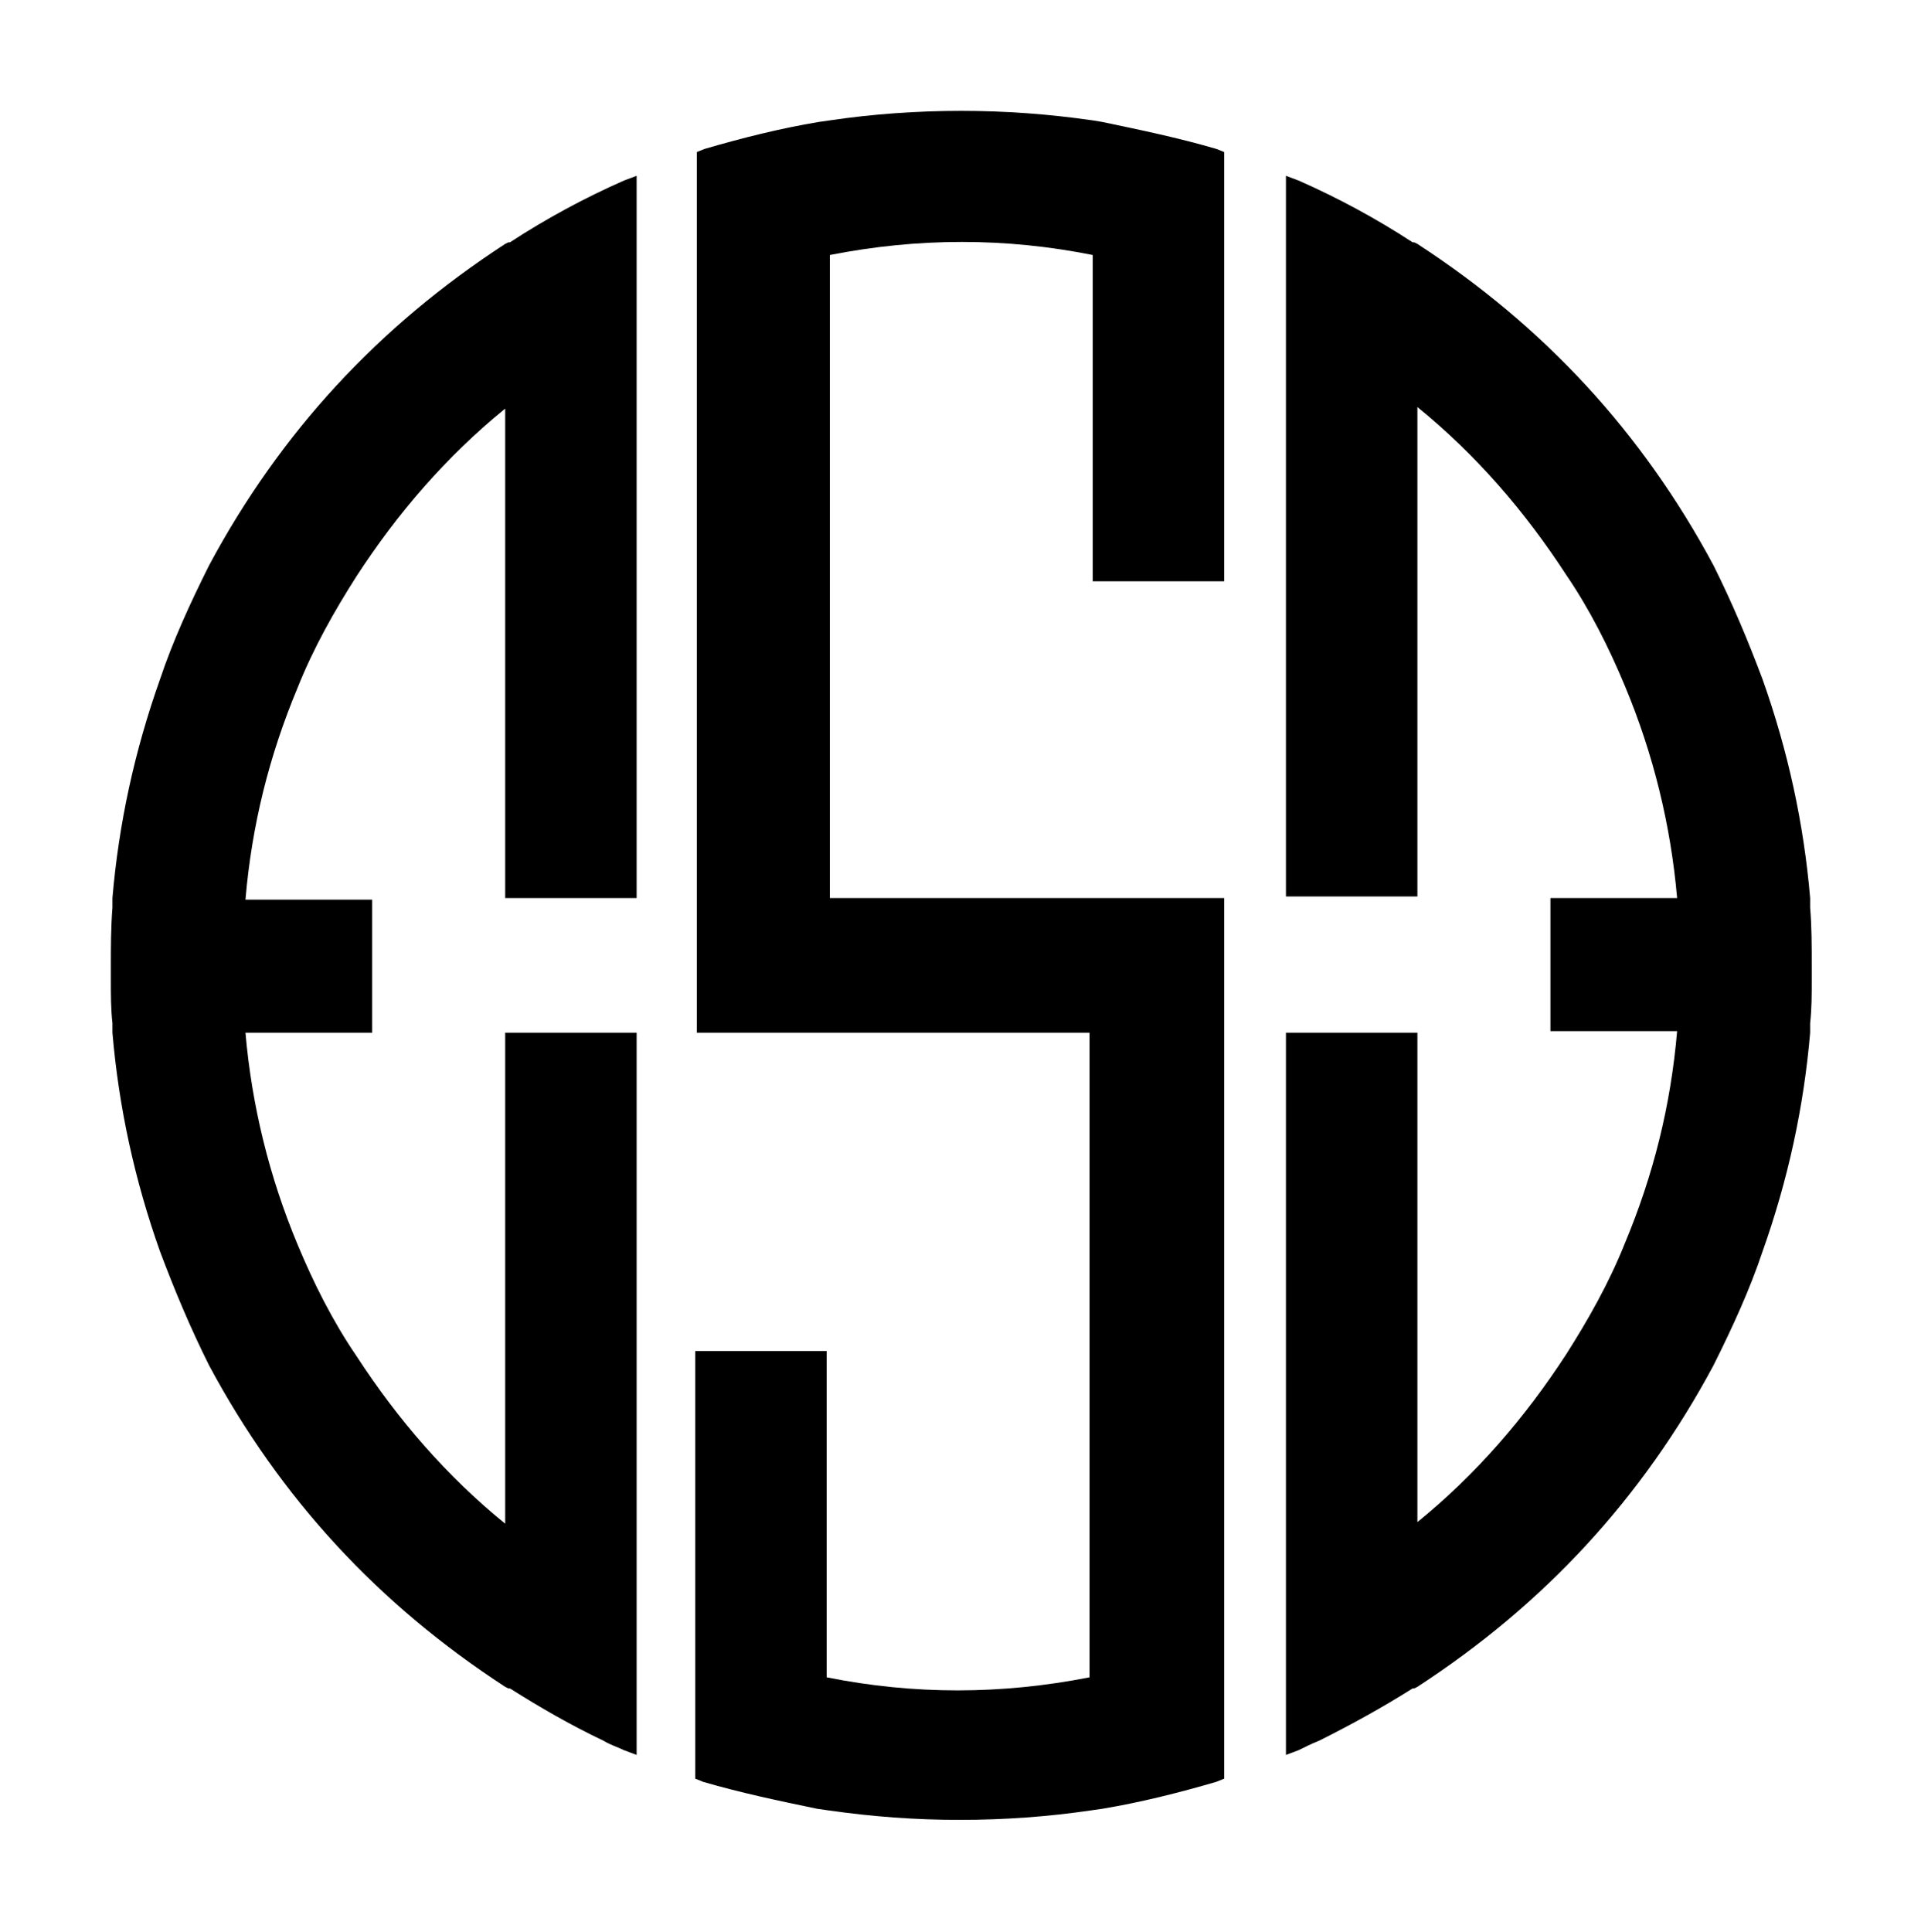
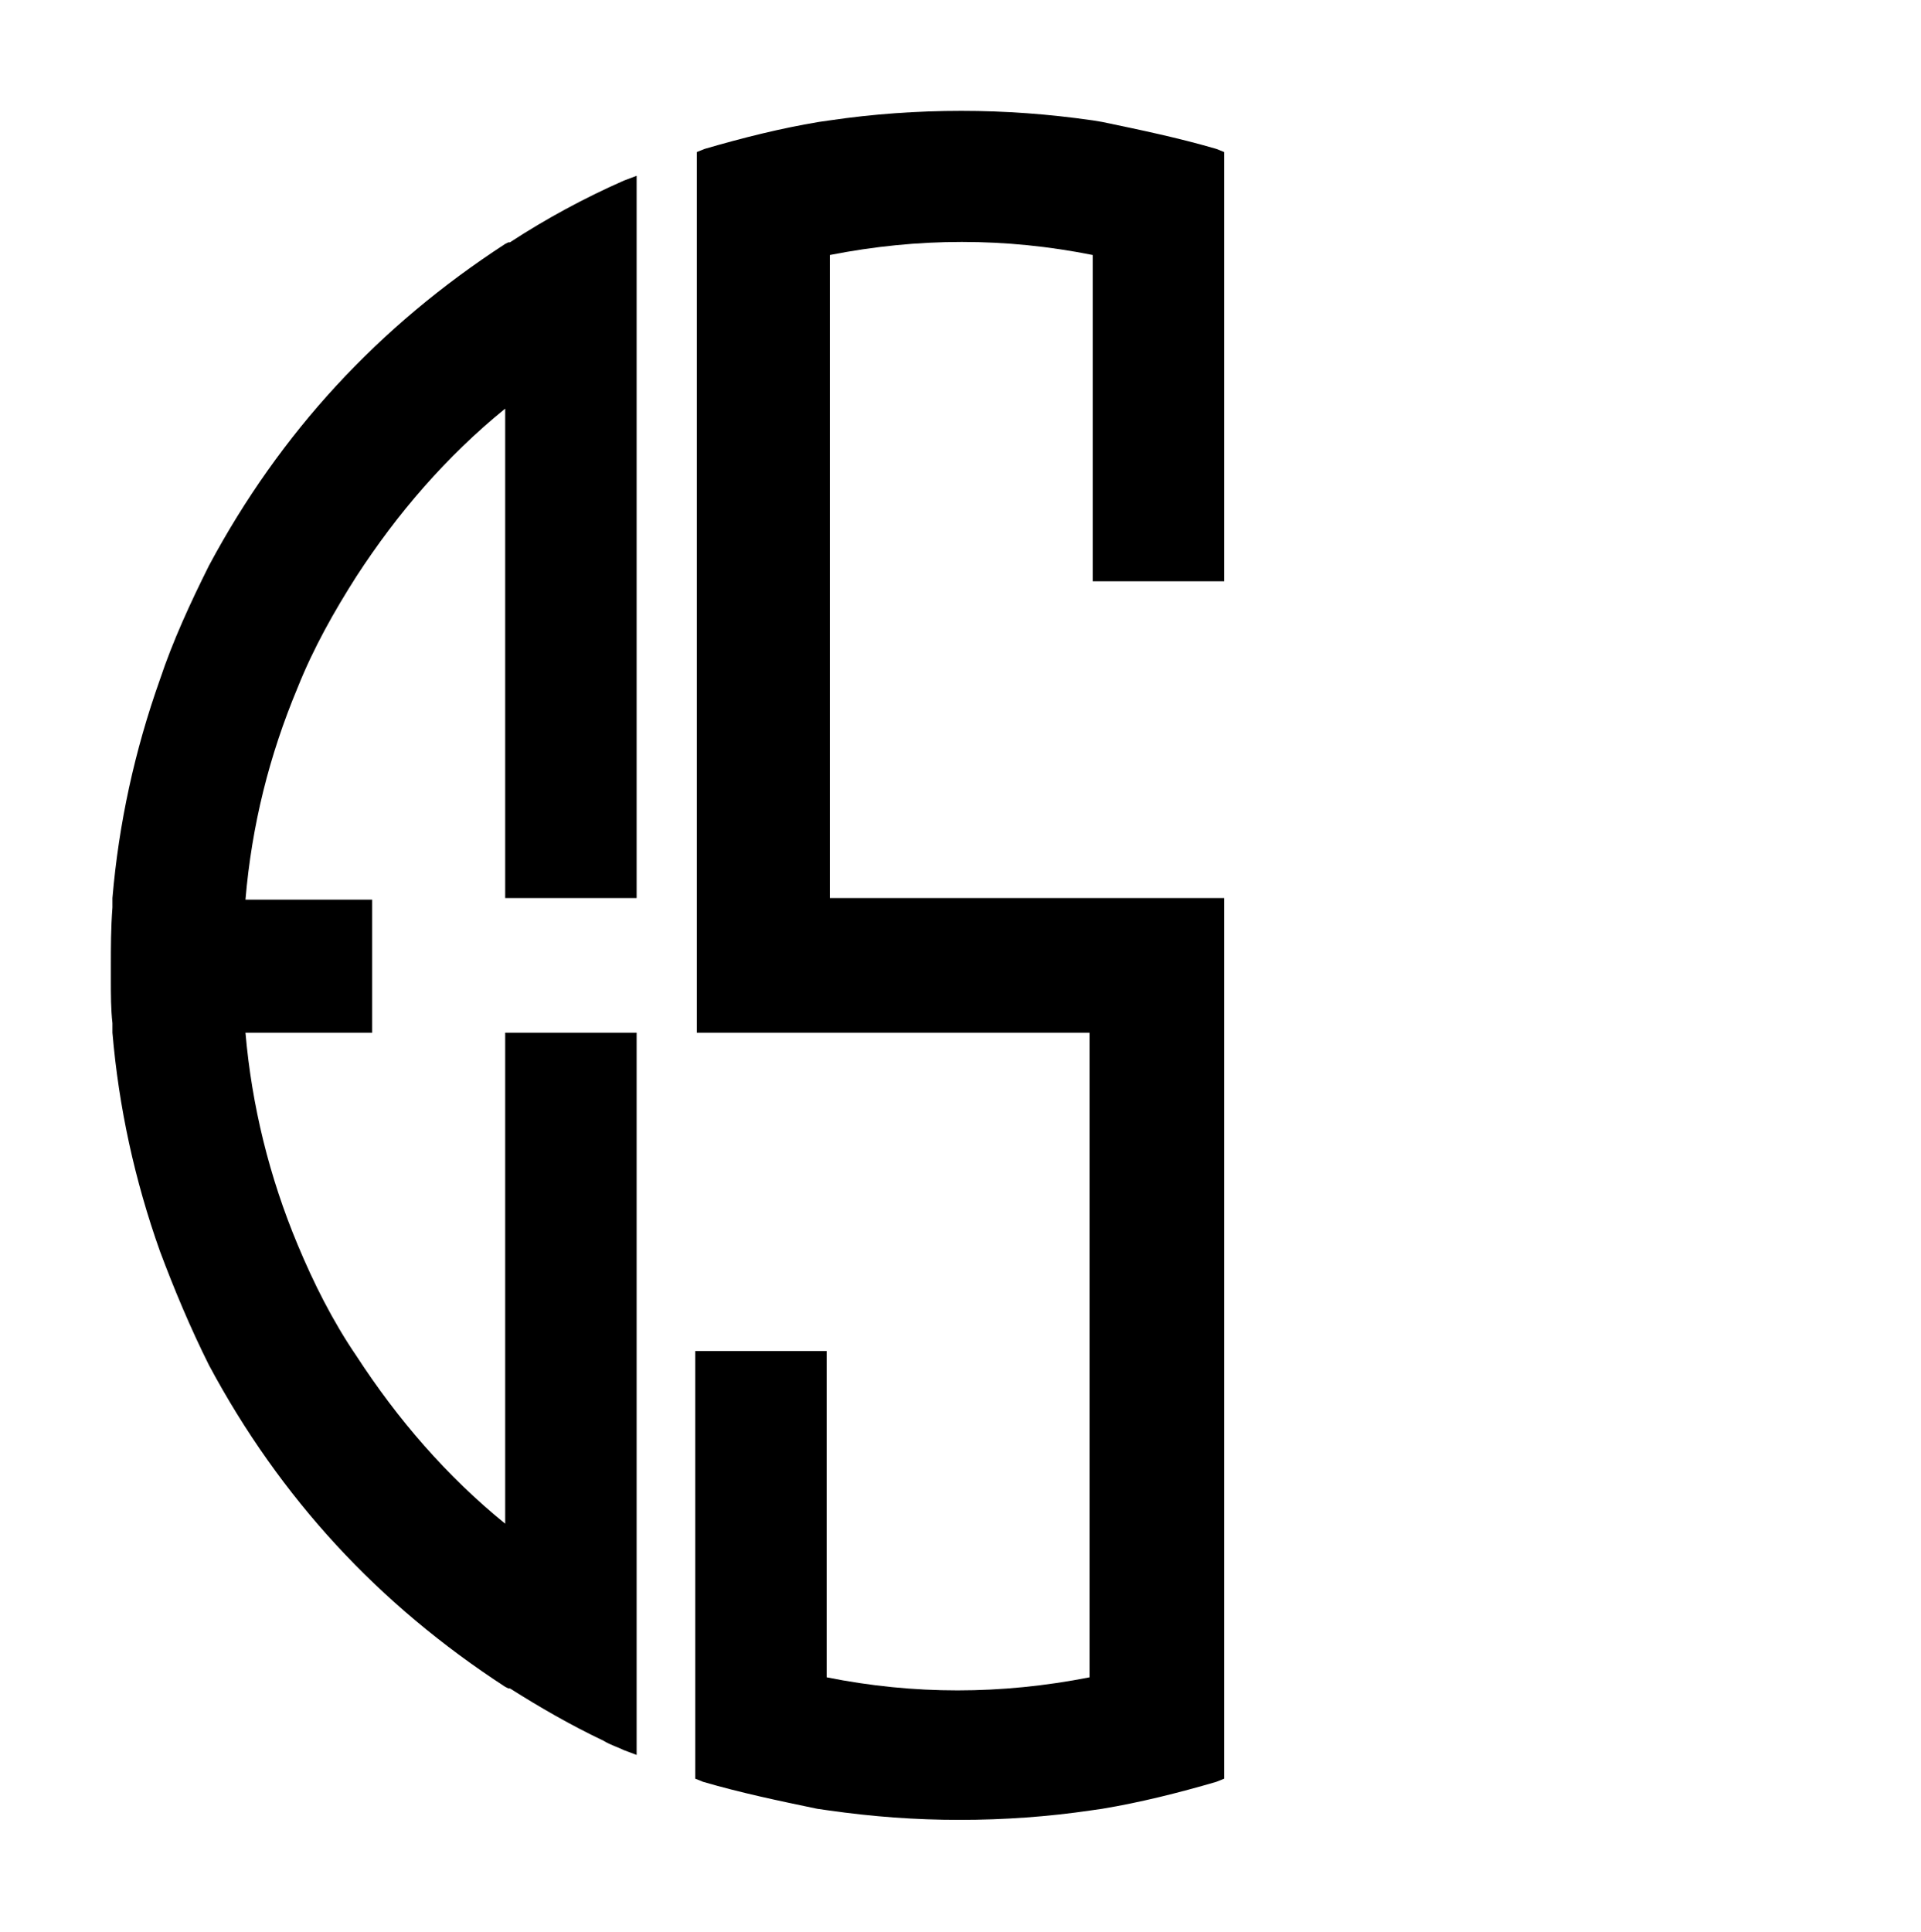
<svg xmlns="http://www.w3.org/2000/svg" version="1.1" id="Layer_2" x="0px" y="0px" viewBox="0 0 121.3 122" style="enable-background:new 0 0 121.3 122;" xml:space="preserve">
  <path d="M32.2,15.3c2.3-1.5,4.7-2.8,7.2-3.9l0.8-0.3v9.2v36.4h-8.3V25.8c-3.7,3-6.8,6.6-9.4,10.6c-1.4,2.2-2.7,4.5-3.7,7  c-1.8,4.3-2.9,8.7-3.3,13.4h8v8.4h-8c0.4,4.6,1.5,9.1,3.3,13.4c1,2.4,2.2,4.8,3.7,7c2.6,4,5.7,7.6,9.4,10.6V65.2h8.3v36.4v9.2  l-0.8-0.3c-0.4-0.2-0.8-0.3-1.3-0.6c-2.1-1-4-2.1-5.9-3.3h-0.1l-0.2-0.1c-8-5.2-14.2-11.9-18.7-20.3c-1.2-2.4-2.2-4.8-3.1-7.2  c-1.6-4.5-2.6-9.1-3-13.8v-0.6c-0.1-0.9-0.1-1.8-0.1-2.7c0-0.3,0-0.6,0-0.9c0-1.2,0-2.4,0.1-3.7v-0.6c0.4-4.7,1.4-9.3,3-13.8  c0.8-2.4,1.9-4.8,3.1-7.2c4.5-8.4,10.7-15.1,18.7-20.3l0.2-0.1H32.2z" />
-   <path d="M89.3,15.3l0.2,0.1c8,5.2,14.2,11.9,18.7,20.3c1.2,2.4,2.2,4.8,3.1,7.2c1.6,4.5,2.6,9.1,3,13.8v0.6c0.1,1.2,0.1,2.4,0.1,3.7  c0,0.3,0,0.6,0,0.9c0,0.9,0,1.8-0.1,2.7v0.6c-0.4,4.7-1.4,9.3-3,13.8c-0.8,2.4-1.9,4.8-3.1,7.2c-4.5,8.4-10.7,15.1-18.7,20.3  l-0.2,0.1h-0.1c-1.9,1.2-3.9,2.3-5.9,3.3c-0.5,0.2-0.9,0.4-1.3,0.6l-0.8,0.3v-9.2V65.2h8.3v30.9c3.7-3,6.8-6.6,9.4-10.6  c1.4-2.2,2.7-4.5,3.7-7c1.8-4.3,2.9-8.7,3.3-13.4h-8v-8.4h8c-0.4-4.6-1.5-9.1-3.3-13.4c-1-2.4-2.2-4.8-3.7-7  c-2.6-4-5.7-7.6-9.4-10.6v30.9h-8.3V20.3v-9.2l0.8,0.3c2.5,1.1,4.9,2.4,7.2,3.9H89.3z" />
  <path d="M69.6,7.7c2.4,0.5,4.8,1,7.2,1.7l0.5,0.2v8.8v18.3h-8.3V16.1c-5.5-1.1-11-1.1-16.6,0v40.6h16.6h8.3v8.4v38.4v8.8l-0.5,0.2  c-2.4,0.7-4.8,1.3-7.2,1.7l-0.7,0.1c-2.7,0.4-5.5,0.6-8.3,0.6c-2.8,0-5.5-0.2-8.3-0.6l-0.7-0.1c-2.4-0.5-4.8-1-7.2-1.7l-0.5-0.2  v-8.8V85.3h8.3v20.6c5.5,1.1,11,1.1,16.6,0V65.2H52.4H44v-8.4V18.4V9.6l0.5-0.2c2.4-0.7,4.8-1.3,7.2-1.7l0.7-0.1  C55.1,7.2,57.9,7,60.7,7c2.8,0,5.5,0.2,8.3,0.6L69.6,7.7z" />
</svg>